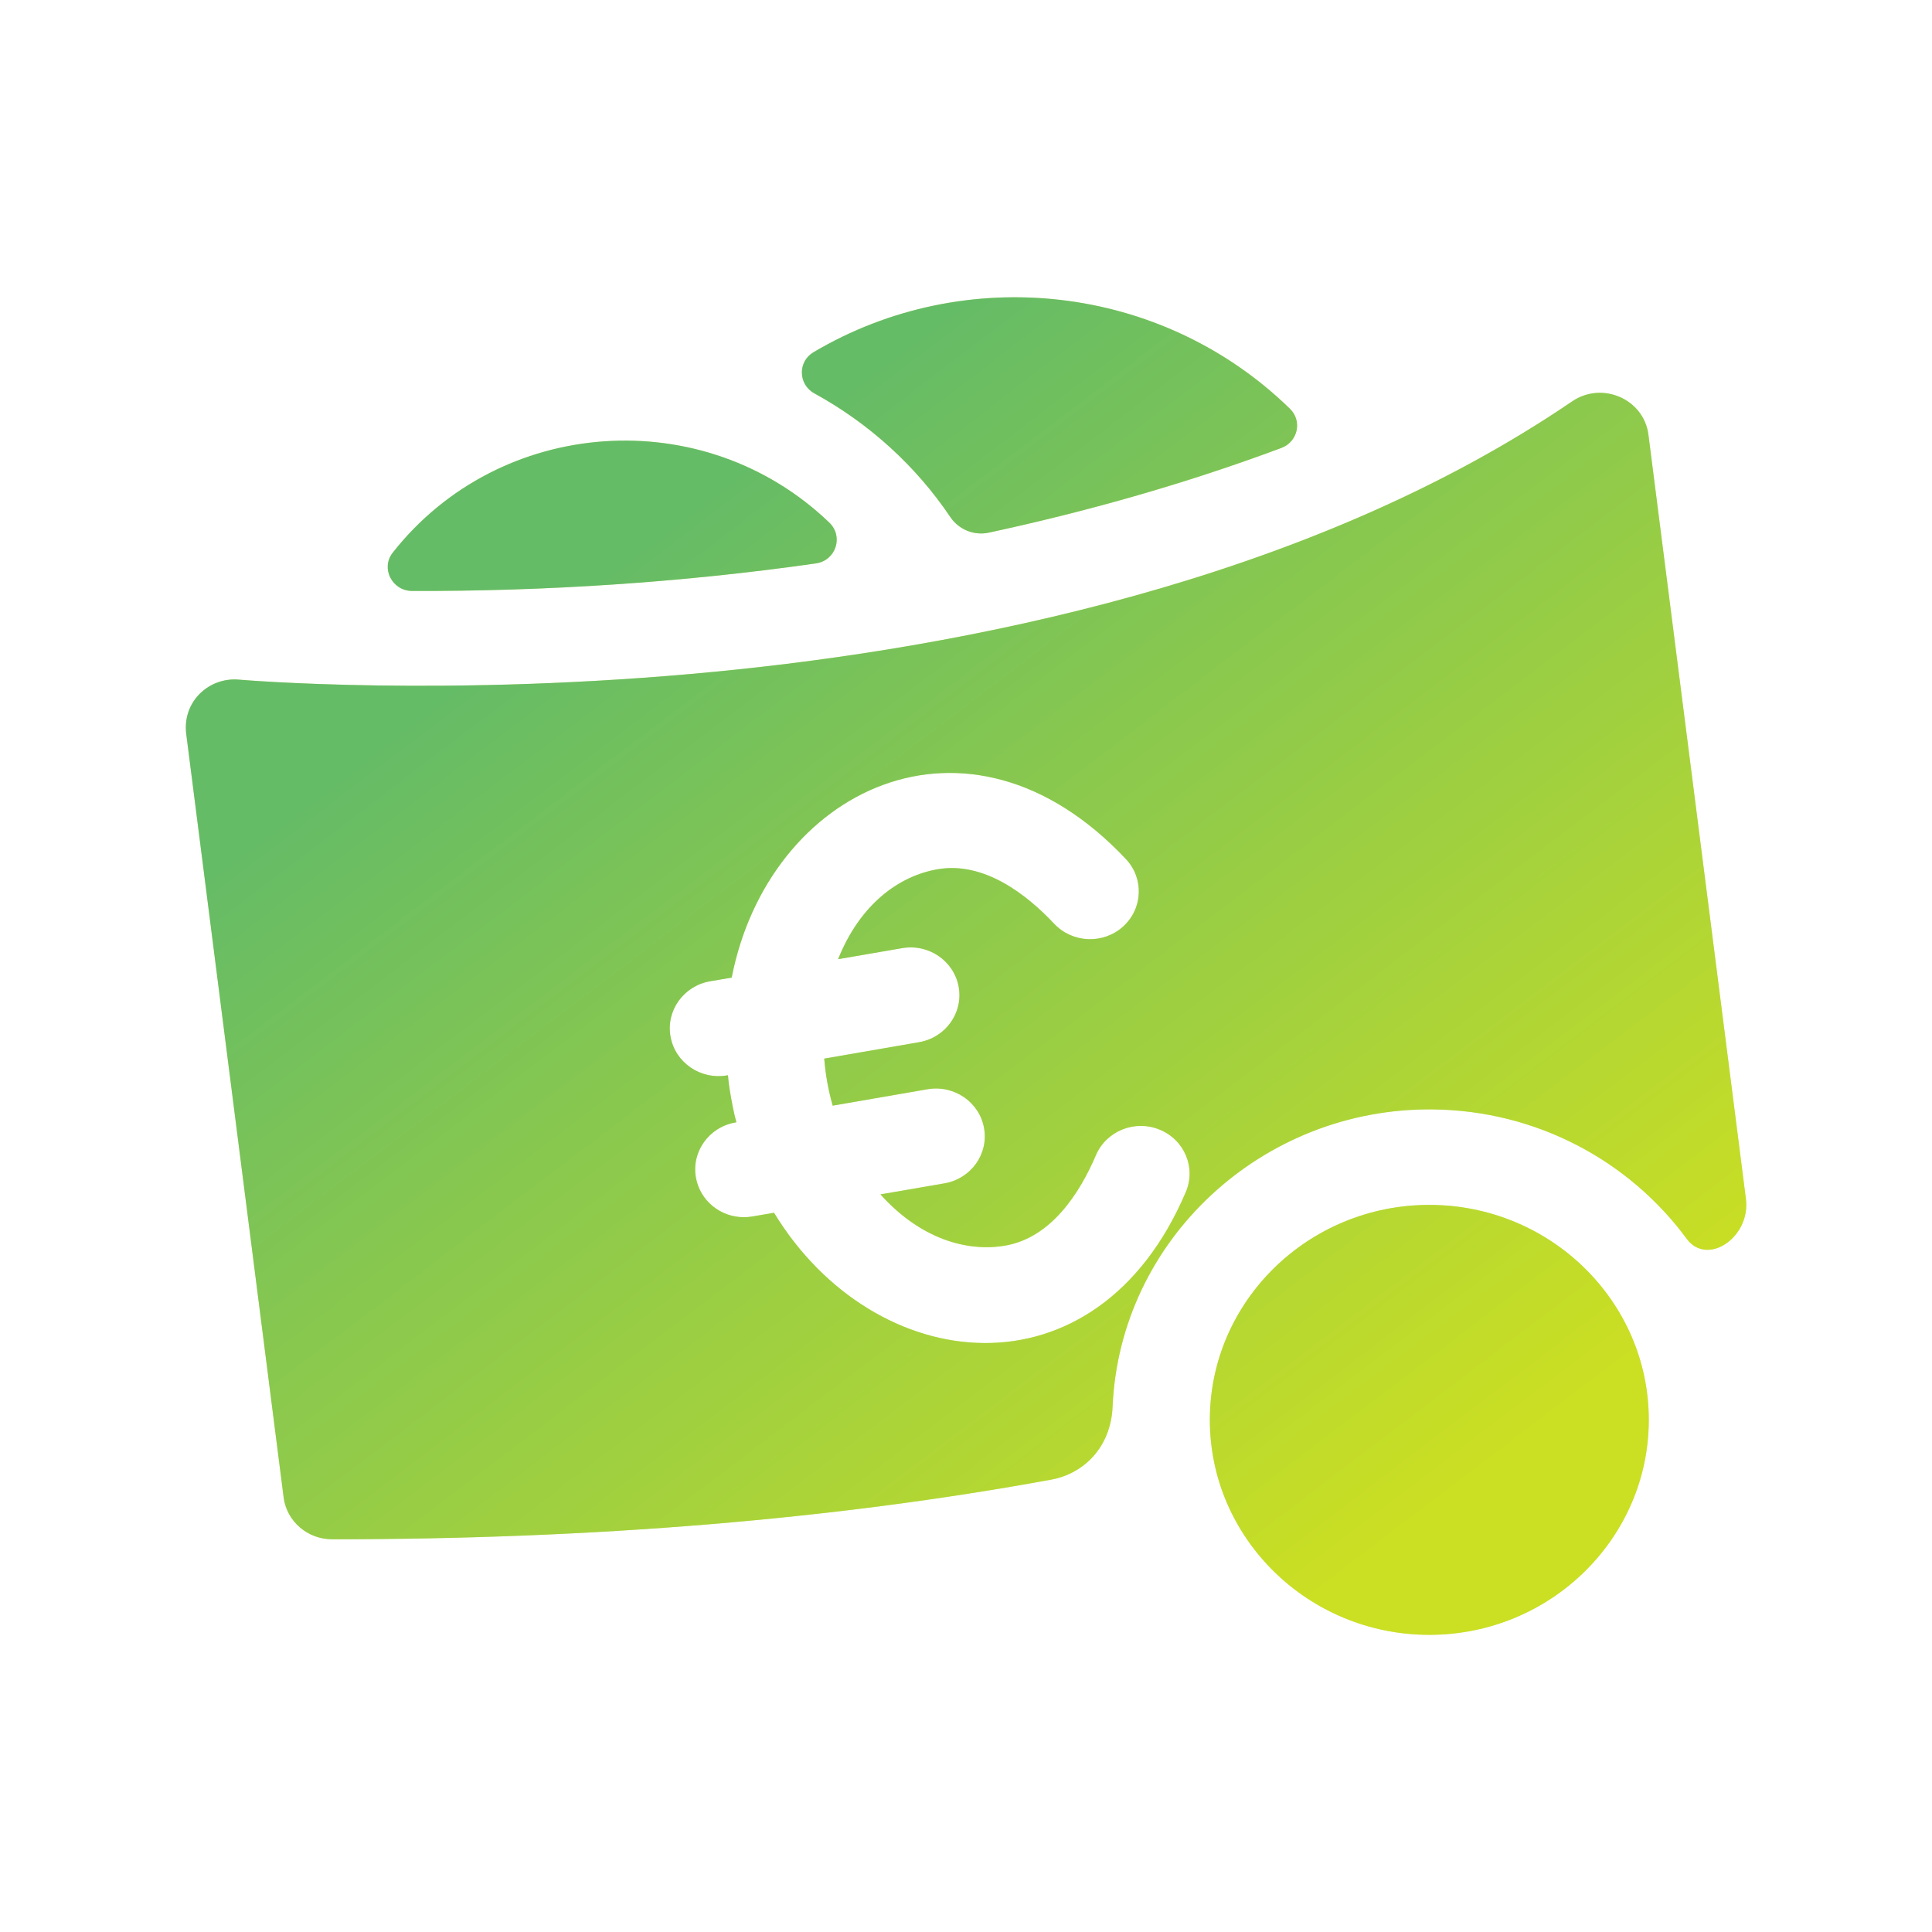
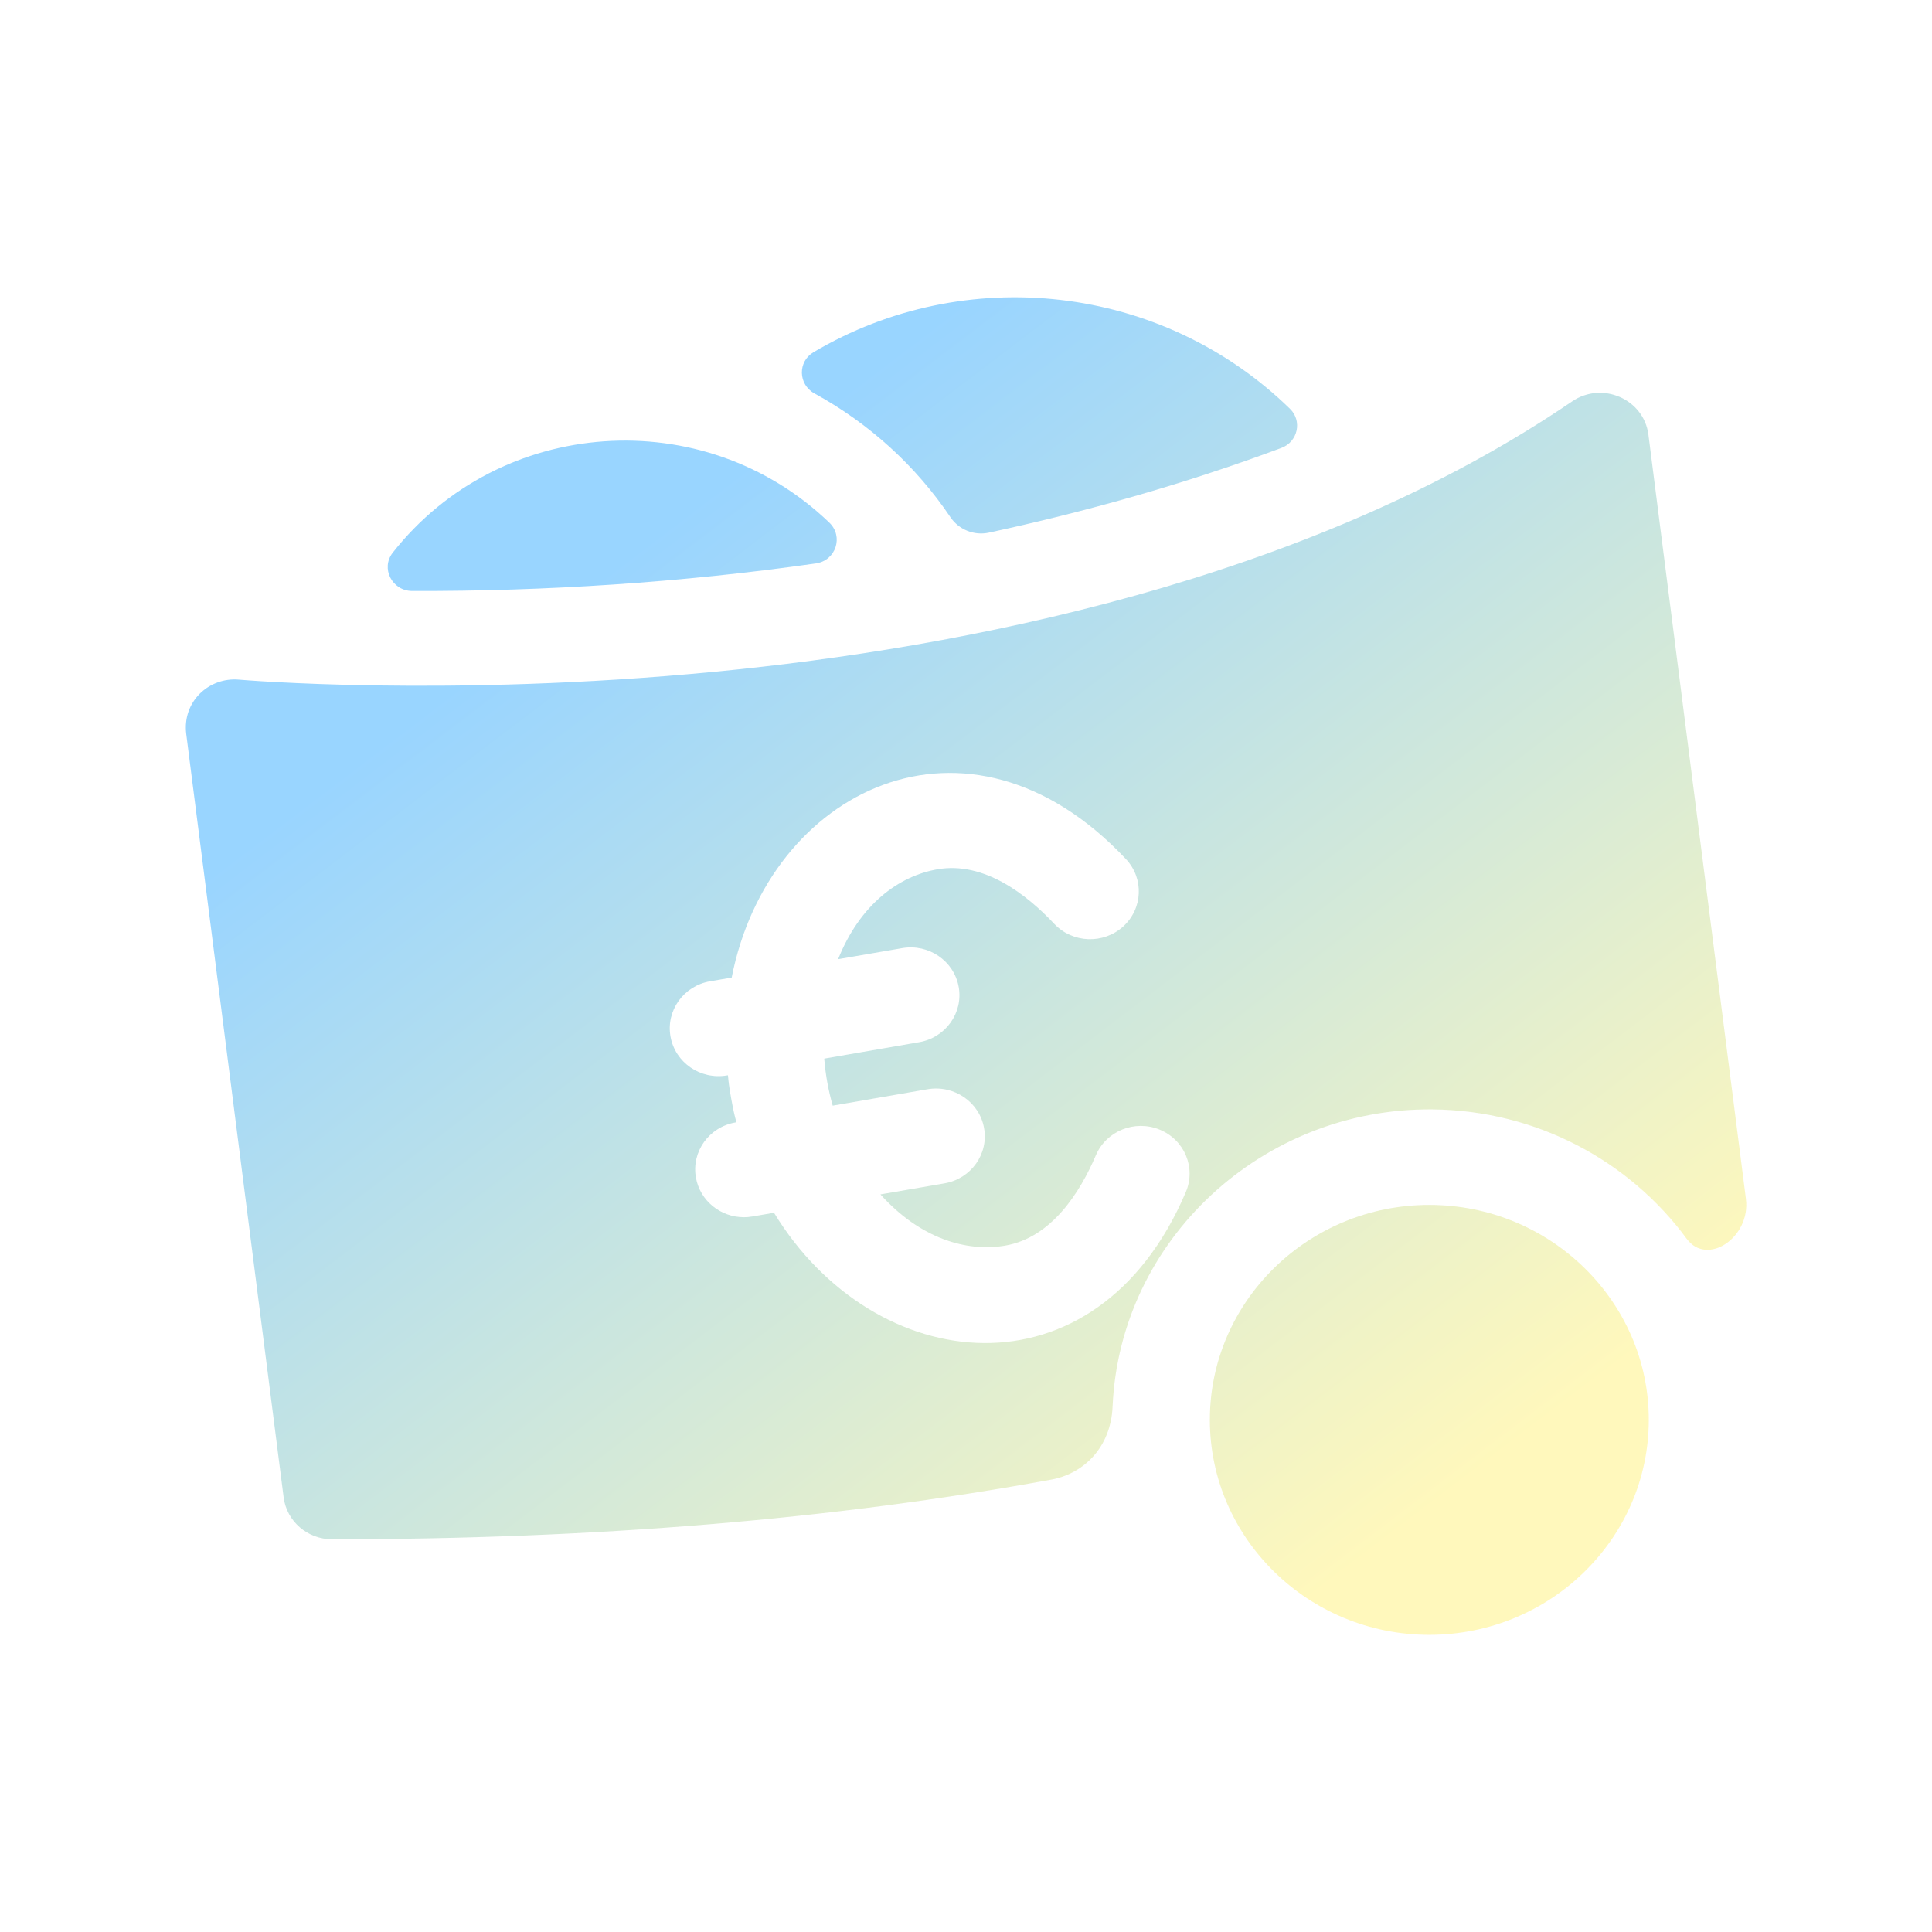
<svg xmlns="http://www.w3.org/2000/svg" width="32" height="32" viewBox="0 0 32 32" fill="none">
-   <path d="M28.918 19.859L27.303 7.2C27.227 6.609 26.537 6.31 26.04 6.648C21.654 9.636 15.904 10.732 11.852 11.125C7.419 11.555 3.992 11.26 3.958 11.257C3.464 11.213 3.016 11.618 3.085 12.16L4.698 24.802C4.749 25.198 5.093 25.495 5.5 25.495C9.841 25.495 13.831 25.164 17.412 24.507C17.945 24.41 18.399 23.977 18.428 23.296C18.548 20.539 20.904 18.351 23.721 18.375C25.455 18.39 26.991 19.232 27.937 20.518C28.277 20.98 28.998 20.495 28.918 19.859ZM19.641 19.744C18.155 23.233 14.478 22.81 12.82 20.087C12.443 20.152 12.415 20.161 12.321 20.161C11.937 20.161 11.596 19.891 11.527 19.507C11.449 19.077 11.742 18.667 12.182 18.591C12.215 18.585 12.187 18.621 12.112 18.201C12.036 17.782 12.075 17.806 12.042 17.812C11.602 17.888 11.183 17.6 11.106 17.17C11.028 16.74 11.322 16.329 11.761 16.253L12.119 16.192C12.725 13.087 16.025 11.439 18.649 14.229C18.951 14.55 18.93 15.05 18.602 15.347C18.274 15.643 17.763 15.622 17.461 15.301C17.004 14.815 16.298 14.264 15.528 14.398C14.885 14.509 14.243 14.982 13.882 15.887L14.943 15.704C15.382 15.628 15.801 15.915 15.879 16.346C15.956 16.776 15.663 17.186 15.223 17.262L13.652 17.534C13.675 17.814 13.72 18.057 13.792 18.313L15.364 18.041C15.803 17.966 16.222 18.253 16.299 18.683C16.377 19.113 16.084 19.524 15.644 19.6L14.583 19.783C15.238 20.512 16.007 20.742 16.65 20.631C17.42 20.498 17.891 19.744 18.151 19.135C18.323 18.732 18.796 18.541 19.207 18.71C19.619 18.878 19.813 19.341 19.641 19.744Z" fill="#A8D500" />
  <path d="M28.918 19.859L27.303 7.2C27.227 6.609 26.537 6.31 26.04 6.648C21.654 9.636 15.904 10.732 11.852 11.125C7.419 11.555 3.992 11.26 3.958 11.257C3.464 11.213 3.016 11.618 3.085 12.16L4.698 24.802C4.749 25.198 5.093 25.495 5.5 25.495C9.841 25.495 13.831 25.164 17.412 24.507C17.945 24.41 18.399 23.977 18.428 23.296C18.548 20.539 20.904 18.351 23.721 18.375C25.455 18.39 26.991 19.232 27.937 20.518C28.277 20.98 28.998 20.495 28.918 19.859ZM19.641 19.744C18.155 23.233 14.478 22.81 12.82 20.087C12.443 20.152 12.415 20.161 12.321 20.161C11.937 20.161 11.596 19.891 11.527 19.507C11.449 19.077 11.742 18.667 12.182 18.591C12.215 18.585 12.187 18.621 12.112 18.201C12.036 17.782 12.075 17.806 12.042 17.812C11.602 17.888 11.183 17.6 11.106 17.17C11.028 16.74 11.322 16.329 11.761 16.253L12.119 16.192C12.725 13.087 16.025 11.439 18.649 14.229C18.951 14.55 18.93 15.05 18.602 15.347C18.274 15.643 17.763 15.622 17.461 15.301C17.004 14.815 16.298 14.264 15.528 14.398C14.885 14.509 14.243 14.982 13.882 15.887L14.943 15.704C15.382 15.628 15.801 15.915 15.879 16.346C15.956 16.776 15.663 17.186 15.223 17.262L13.652 17.534C13.675 17.814 13.72 18.057 13.792 18.313L15.364 18.041C15.803 17.966 16.222 18.253 16.299 18.683C16.377 19.113 16.084 19.524 15.644 19.6L14.583 19.783C15.238 20.512 16.007 20.742 16.65 20.631C17.42 20.498 17.891 19.744 18.151 19.135C18.323 18.732 18.796 18.541 19.207 18.71C19.619 18.878 19.813 19.341 19.641 19.744Z" fill="url(#paint0_linear_2047_6754)" fill-opacity="0.4" />
-   <path d="M23.674 27.078C21.67 27.078 20.039 25.48 20.039 23.517C20.039 21.554 21.67 19.957 23.674 19.957C25.678 19.957 27.309 21.554 27.309 23.517C27.309 25.48 25.678 27.078 23.674 27.078Z" fill="#A8D500" />
  <path d="M23.674 27.078C21.67 27.078 20.039 25.48 20.039 23.517C20.039 21.554 21.67 19.957 23.674 19.957C25.678 19.957 27.309 21.554 27.309 23.517C27.309 25.48 25.678 27.078 23.674 27.078Z" fill="url(#paint1_linear_2047_6754)" fill-opacity="0.4" />
-   <path d="M13.474 5.834C13.21 5.99 13.22 6.368 13.489 6.516C14.397 7.013 15.171 7.718 15.742 8.566C15.881 8.772 16.133 8.875 16.379 8.822C17.942 8.485 19.586 8.031 21.224 7.419C21.496 7.318 21.573 6.973 21.367 6.772C19.24 4.696 15.982 4.348 13.474 5.834Z" fill="#A8D500" />
  <path d="M13.474 5.834C13.21 5.99 13.22 6.368 13.489 6.516C14.397 7.013 15.171 7.718 15.742 8.566C15.881 8.772 16.133 8.875 16.379 8.822C17.942 8.485 19.586 8.031 21.224 7.419C21.496 7.318 21.573 6.973 21.367 6.772C19.24 4.696 15.982 4.348 13.474 5.834Z" fill="url(#paint2_linear_2047_6754)" fill-opacity="0.4" />
-   <path d="M6.505 9.154C6.302 9.412 6.494 9.787 6.826 9.788C9.02 9.795 11.302 9.648 13.513 9.332C13.845 9.285 13.976 8.886 13.736 8.656C11.652 6.655 8.275 6.902 6.505 9.154Z" fill="#A8D500" />
  <path d="M6.505 9.154C6.302 9.412 6.494 9.787 6.826 9.788C9.02 9.795 11.302 9.648 13.513 9.332C13.845 9.285 13.976 8.886 13.736 8.656C11.652 6.655 8.275 6.902 6.505 9.154Z" fill="url(#paint3_linear_2047_6754)" fill-opacity="0.4" />
  <defs>
    <linearGradient id="paint0_linear_2047_6754" x1="16.001" y1="4.924" x2="28.451" y2="21.285" gradientUnits="userSpaceOnUse">
      <stop stop-color="#0095FF" />
      <stop offset="1" stop-color="#FEED58" />
    </linearGradient>
    <linearGradient id="paint1_linear_2047_6754" x1="16.001" y1="4.924" x2="28.451" y2="21.285" gradientUnits="userSpaceOnUse">
      <stop stop-color="#0095FF" />
      <stop offset="1" stop-color="#FEED58" />
    </linearGradient>
    <linearGradient id="paint2_linear_2047_6754" x1="16.001" y1="4.924" x2="28.451" y2="21.285" gradientUnits="userSpaceOnUse">
      <stop stop-color="#0095FF" />
      <stop offset="1" stop-color="#FEED58" />
    </linearGradient>
    <linearGradient id="paint3_linear_2047_6754" x1="16.001" y1="4.924" x2="28.451" y2="21.285" gradientUnits="userSpaceOnUse">
      <stop stop-color="#0095FF" />
      <stop offset="1" stop-color="#FEED58" />
    </linearGradient>
  </defs>
</svg>